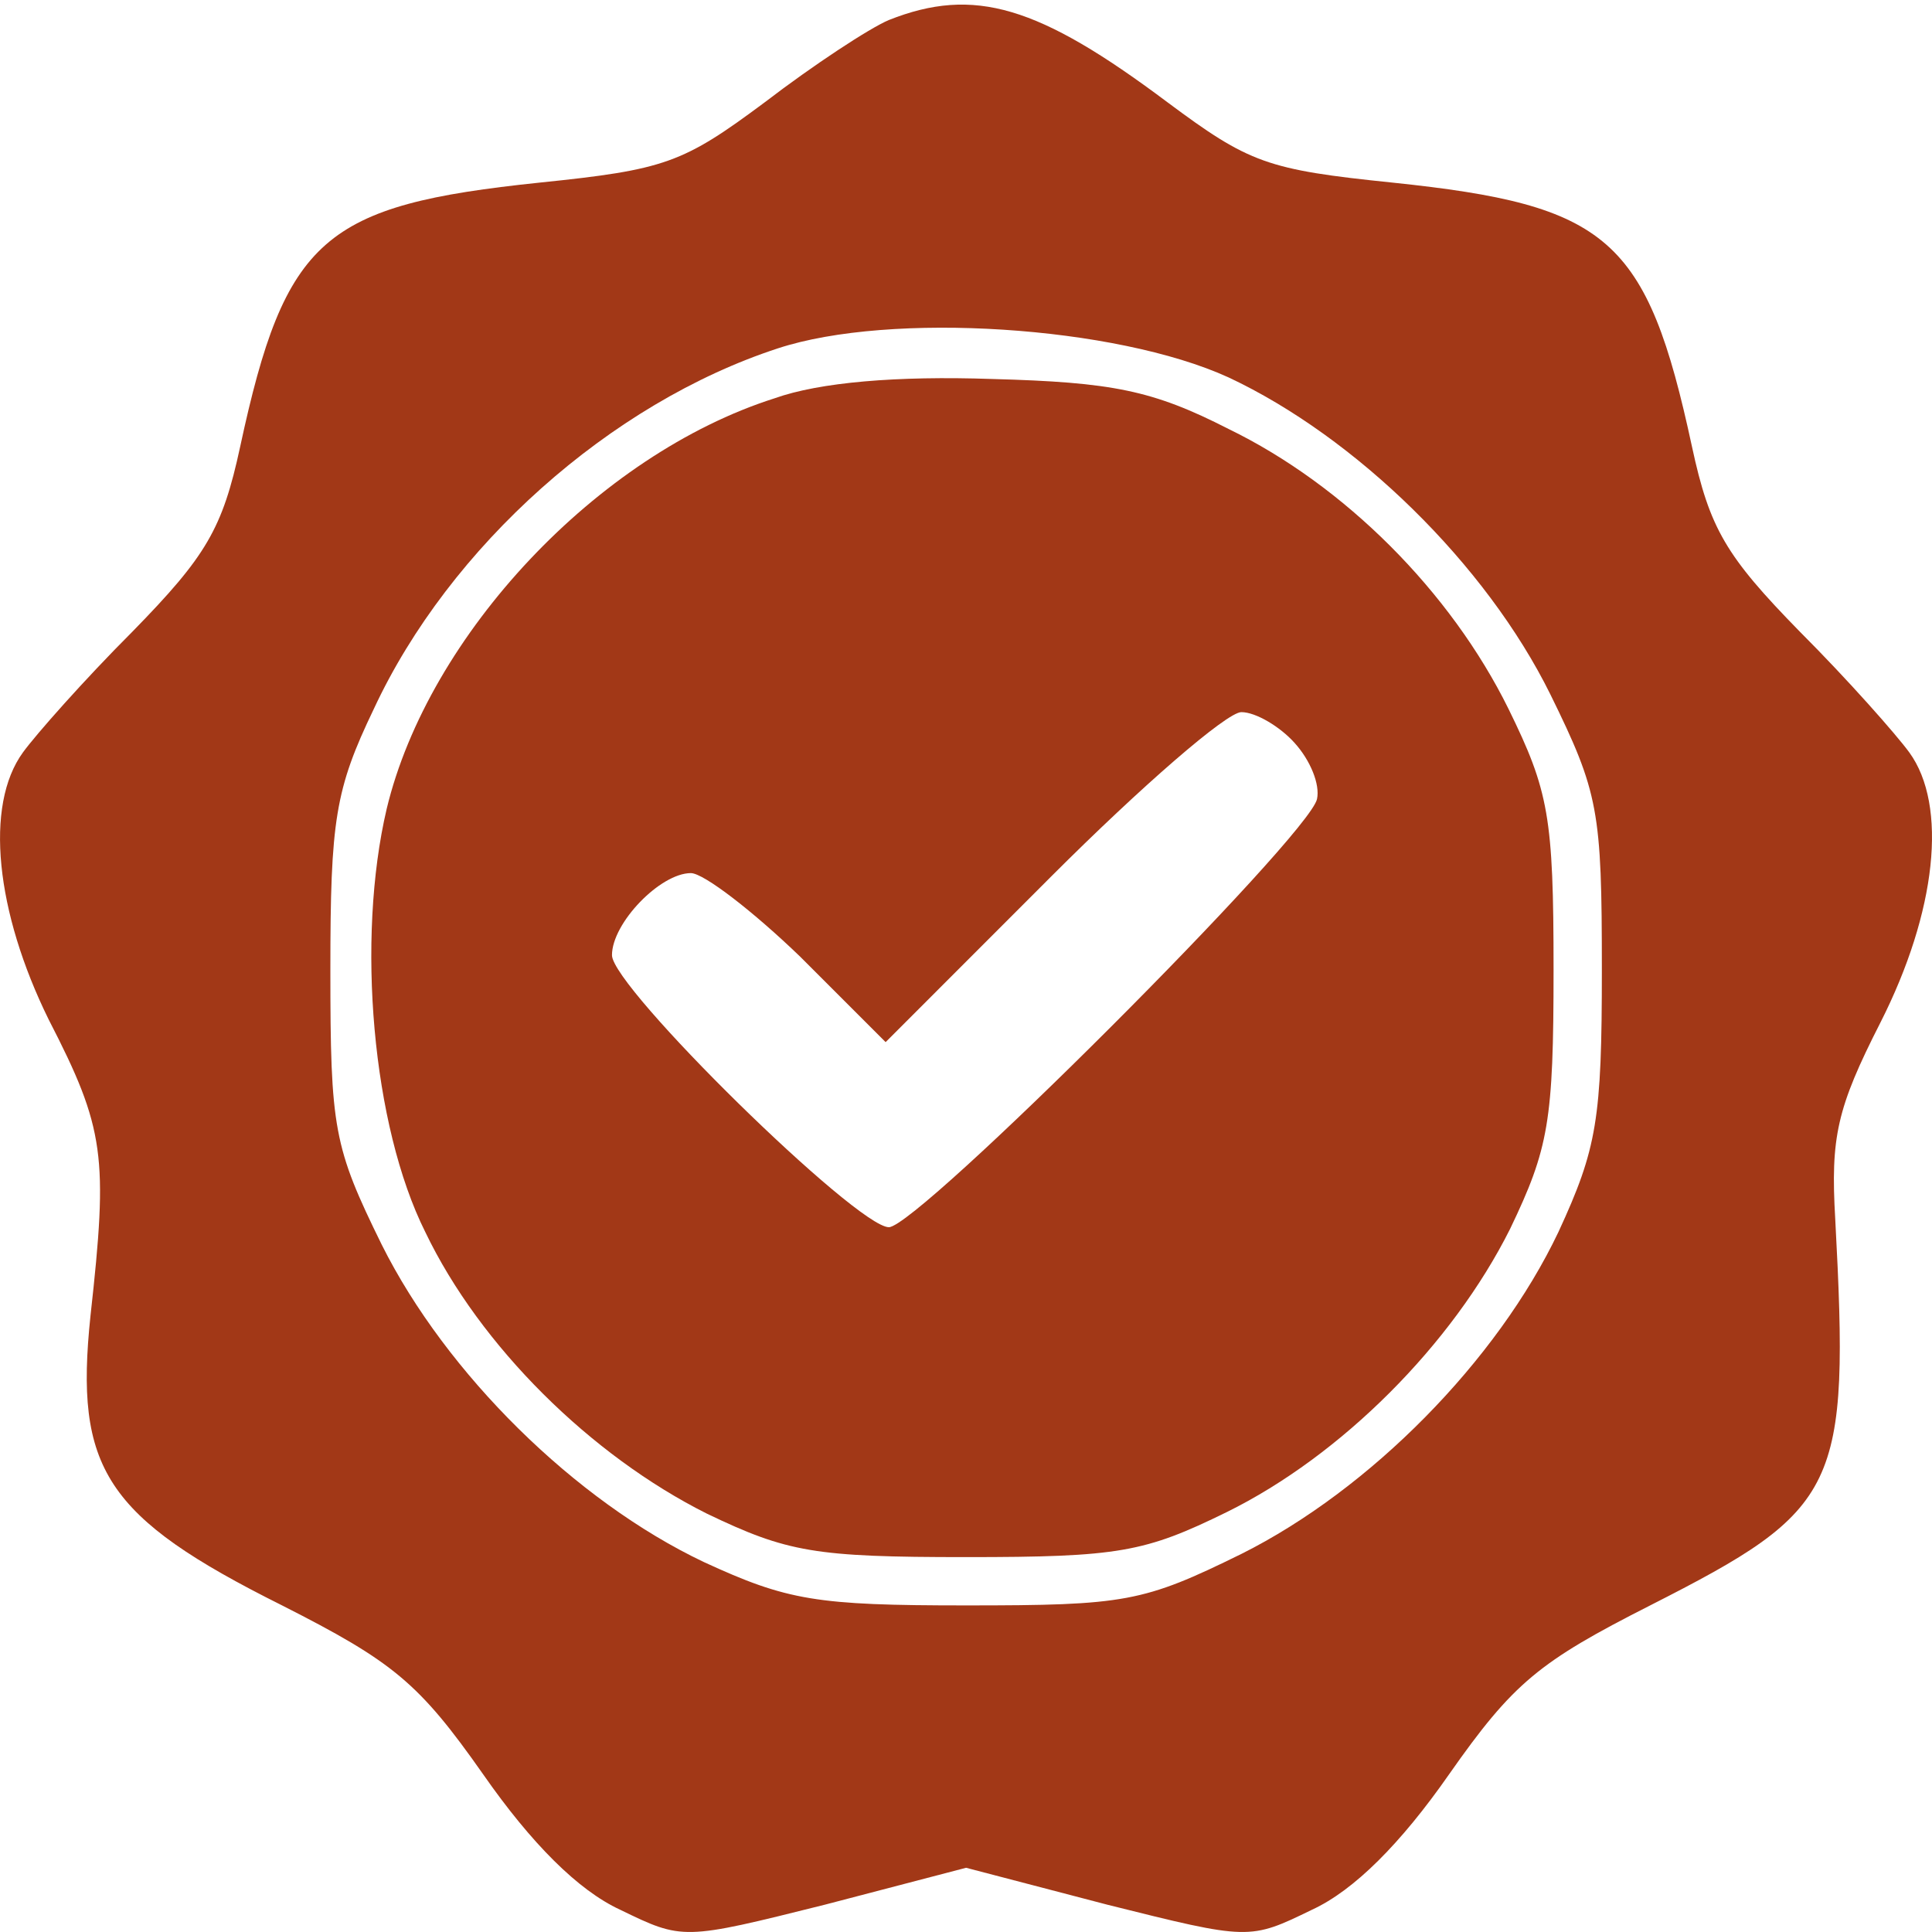
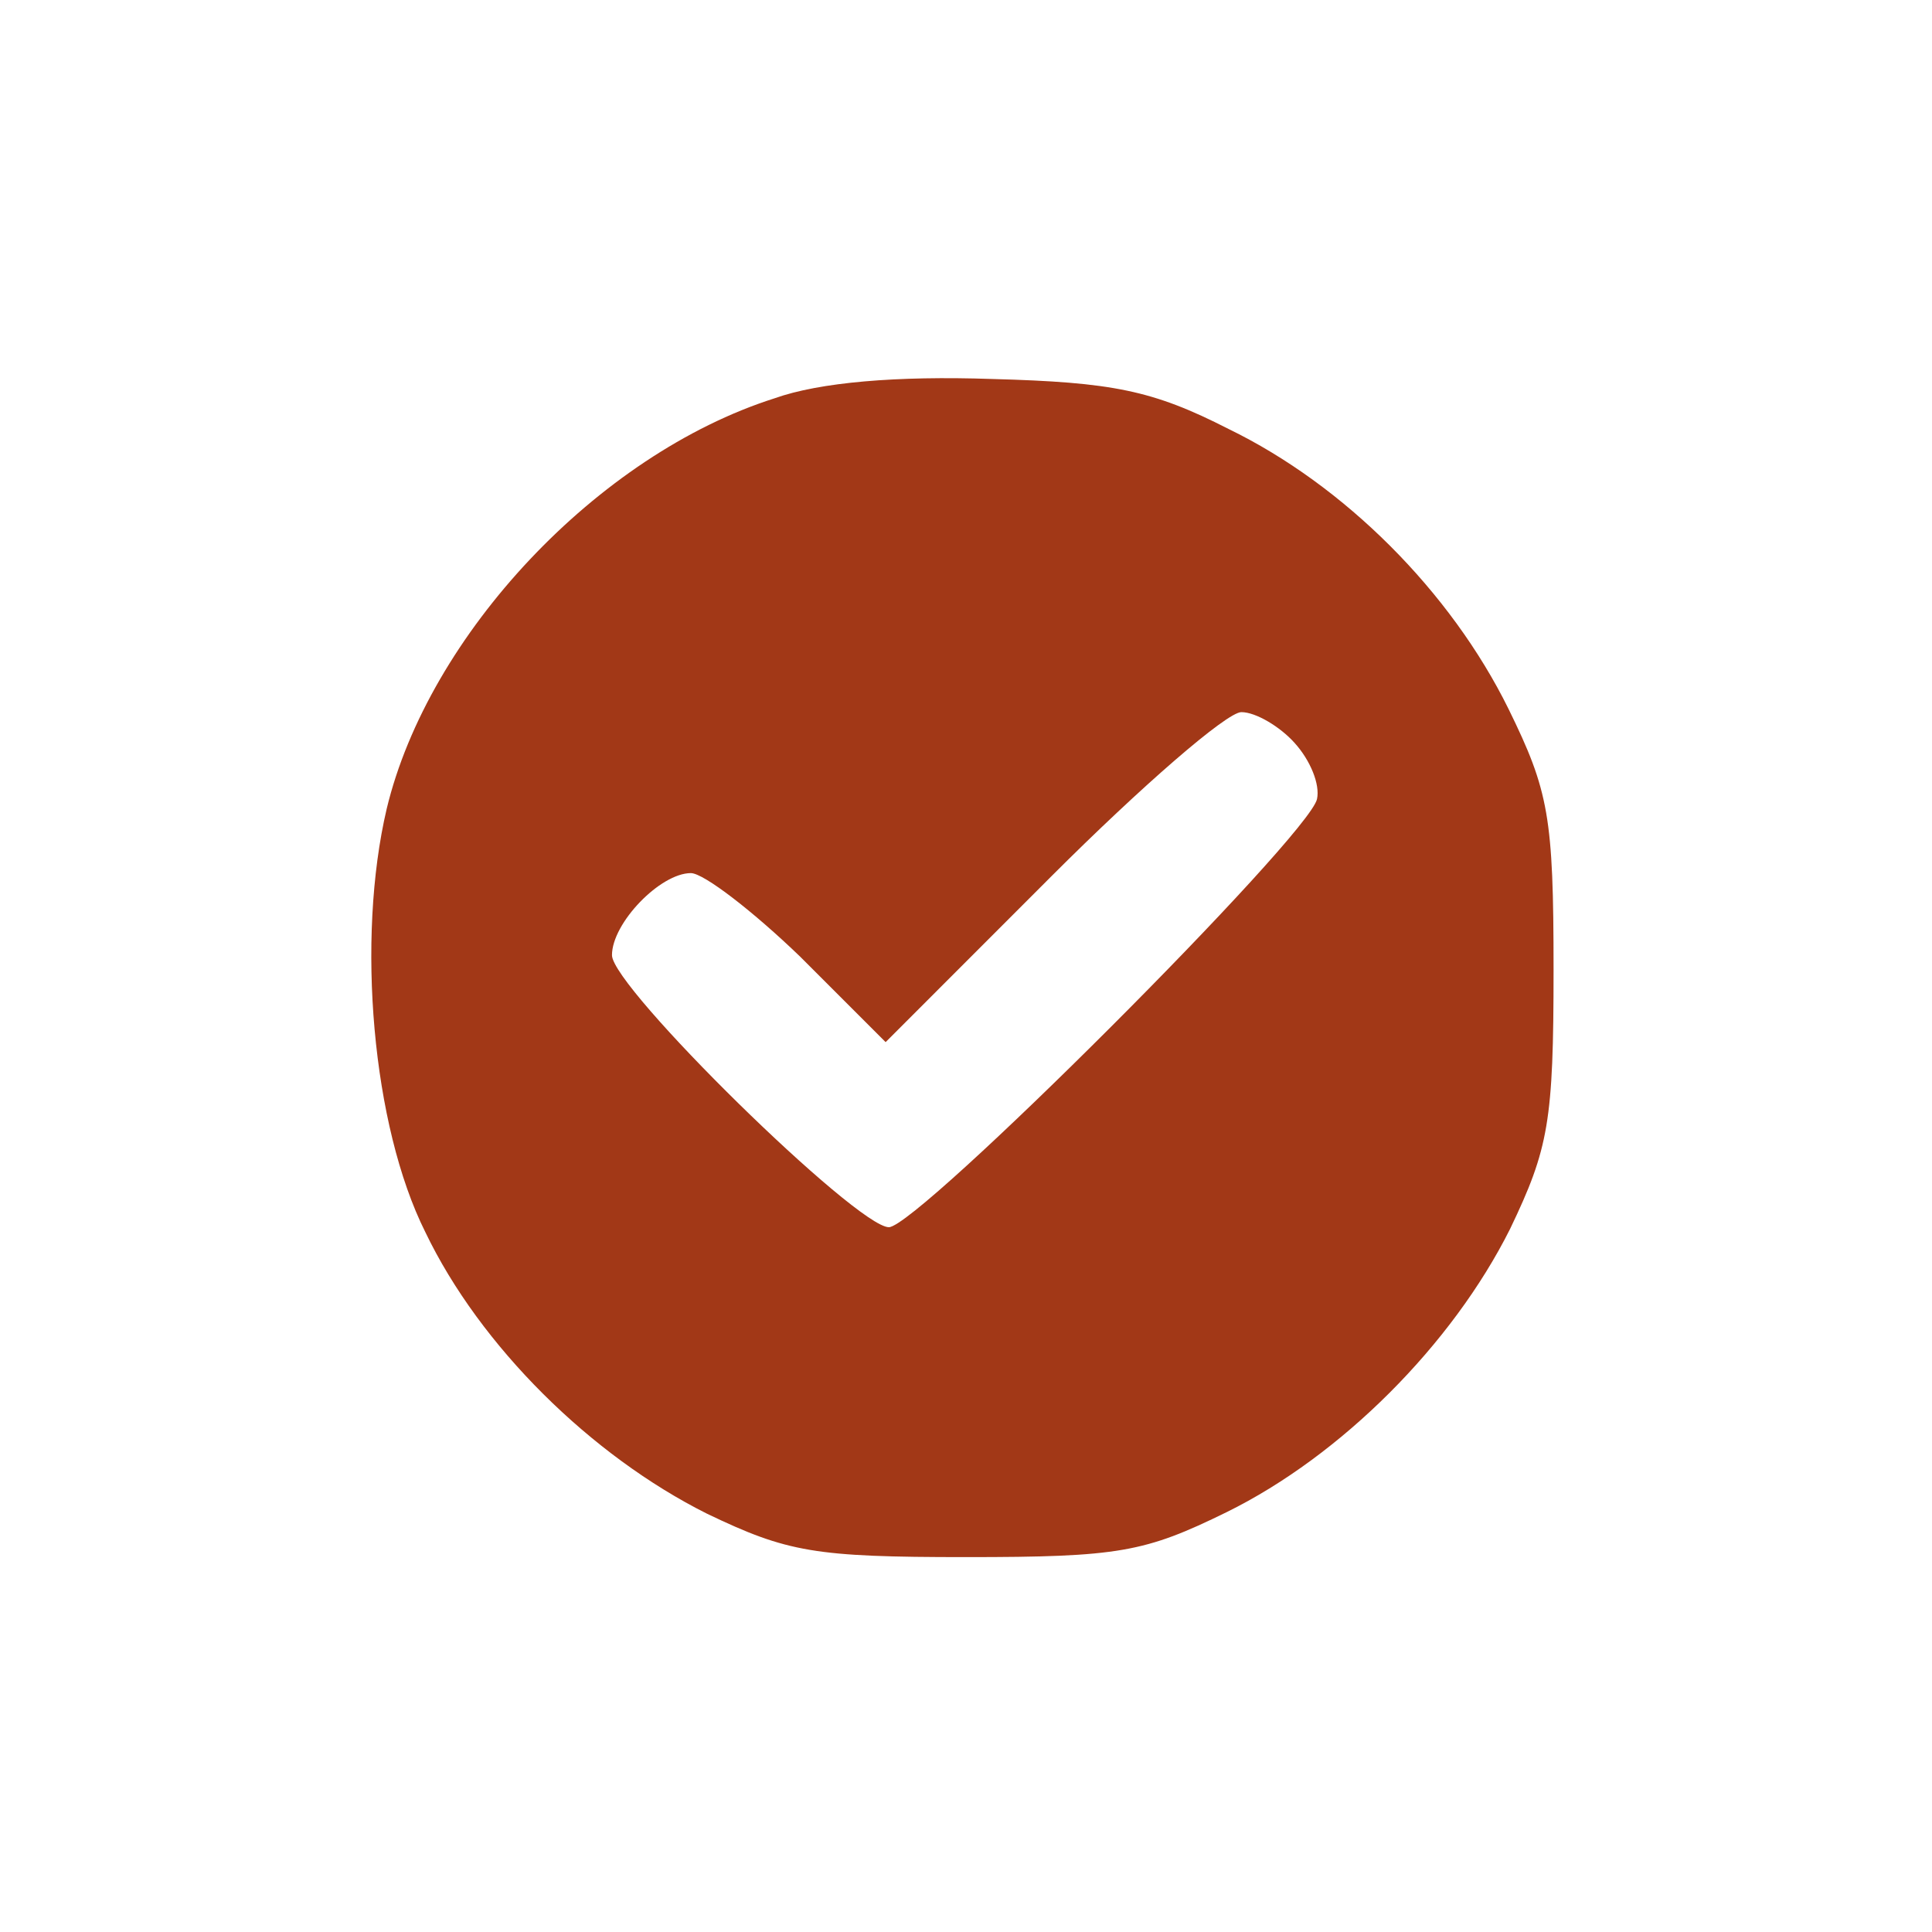
<svg xmlns="http://www.w3.org/2000/svg" width="25" height="25" viewBox="0 0 25 25" fill="none">
-   <path d="M11.502 0.259C11.252 0.364 10.523 0.843 9.898 1.322C8.836 2.113 8.607 2.196 6.982 2.363C4.191 2.655 3.691 3.071 3.108 5.779C2.879 6.841 2.671 7.195 1.713 8.174C1.088 8.799 0.463 9.507 0.297 9.736C-0.203 10.423 -0.057 11.798 0.63 13.193C1.359 14.609 1.4 14.963 1.171 17.025C0.963 19.004 1.359 19.629 3.65 20.774C5.087 21.503 5.42 21.774 6.253 22.961C6.878 23.857 7.482 24.461 8.023 24.711C8.836 25.106 8.836 25.106 10.668 24.648L12.501 24.169L14.334 24.648C16.167 25.106 16.167 25.106 16.979 24.711C17.521 24.461 18.125 23.857 18.75 22.961C19.582 21.774 19.916 21.503 21.353 20.774C23.811 19.525 23.935 19.275 23.748 15.776C23.686 14.713 23.769 14.339 24.331 13.235C25.06 11.798 25.206 10.423 24.706 9.736C24.539 9.507 23.915 8.799 23.29 8.174C22.332 7.195 22.123 6.841 21.894 5.779C21.311 3.071 20.811 2.655 18.02 2.363C16.396 2.196 16.167 2.113 15.105 1.322C13.438 0.072 12.605 -0.178 11.502 0.259ZM15.896 4.883C17.541 5.654 19.229 7.299 20.062 8.986C20.686 10.257 20.728 10.486 20.728 12.547C20.728 14.484 20.666 14.859 20.166 15.942C19.374 17.608 17.729 19.275 16.063 20.108C14.792 20.733 14.563 20.774 12.501 20.774C10.564 20.774 10.19 20.712 9.106 20.212C7.44 19.421 5.774 17.775 4.941 16.109C4.316 14.838 4.275 14.609 4.275 12.547C4.275 10.611 4.337 10.215 4.837 9.174C5.816 7.07 7.899 5.216 10.065 4.508C11.522 4.029 14.438 4.217 15.896 4.883Z" fill="#A23817" />
  <path d="M10.023 5.154C7.732 5.883 5.545 8.215 5.004 10.465C4.608 12.152 4.816 14.568 5.503 15.942C6.212 17.421 7.649 18.837 9.148 19.587C10.19 20.087 10.544 20.149 12.501 20.149C14.48 20.149 14.813 20.087 15.875 19.566C17.354 18.837 18.791 17.4 19.541 15.901C20.041 14.859 20.103 14.505 20.103 12.547C20.103 10.569 20.041 10.236 19.52 9.173C18.77 7.653 17.396 6.279 15.896 5.55C14.917 5.05 14.397 4.946 12.835 4.904C11.606 4.862 10.606 4.946 10.023 5.154ZM16.75 9.611C16.958 9.84 17.083 10.152 17.042 10.34C16.938 10.819 11.877 15.88 11.502 15.88C11.085 15.88 7.919 12.777 7.919 12.36C7.919 11.944 8.544 11.298 8.94 11.298C9.106 11.298 9.752 11.798 10.356 12.381L11.46 13.485L13.605 11.339C14.771 10.173 15.875 9.215 16.063 9.215C16.25 9.215 16.563 9.403 16.75 9.611Z" fill="#A23817" />
</svg>